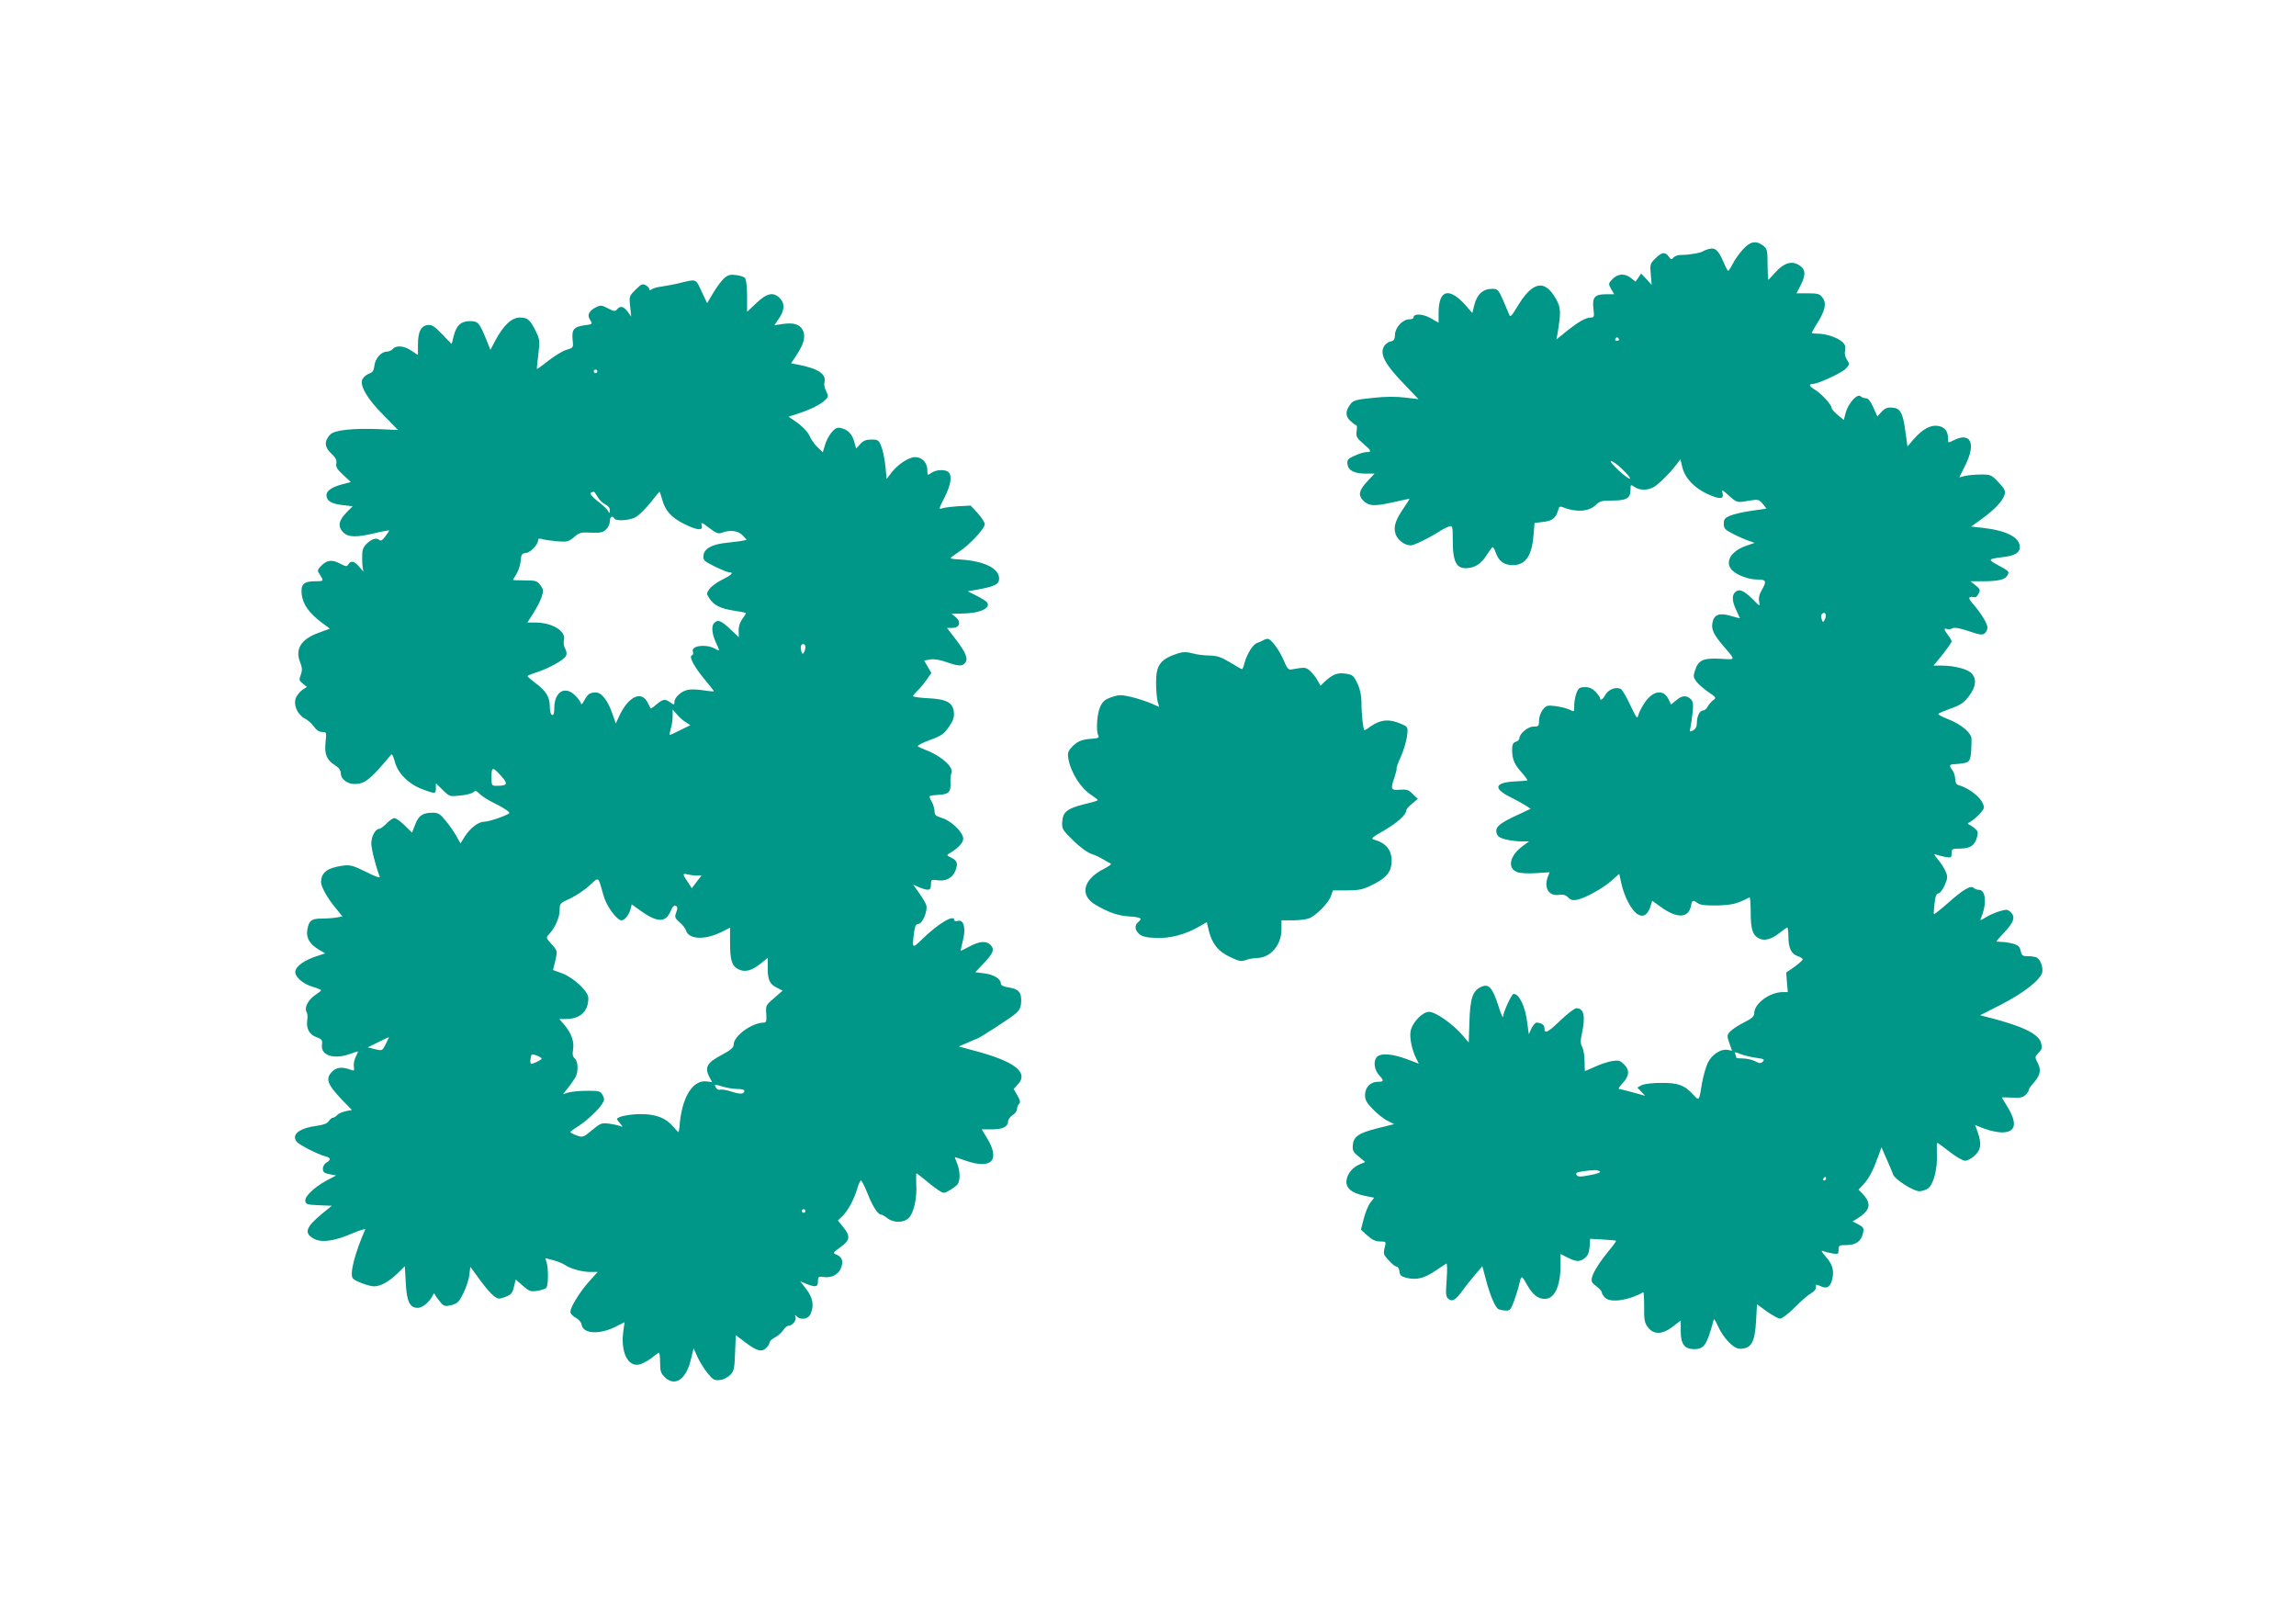
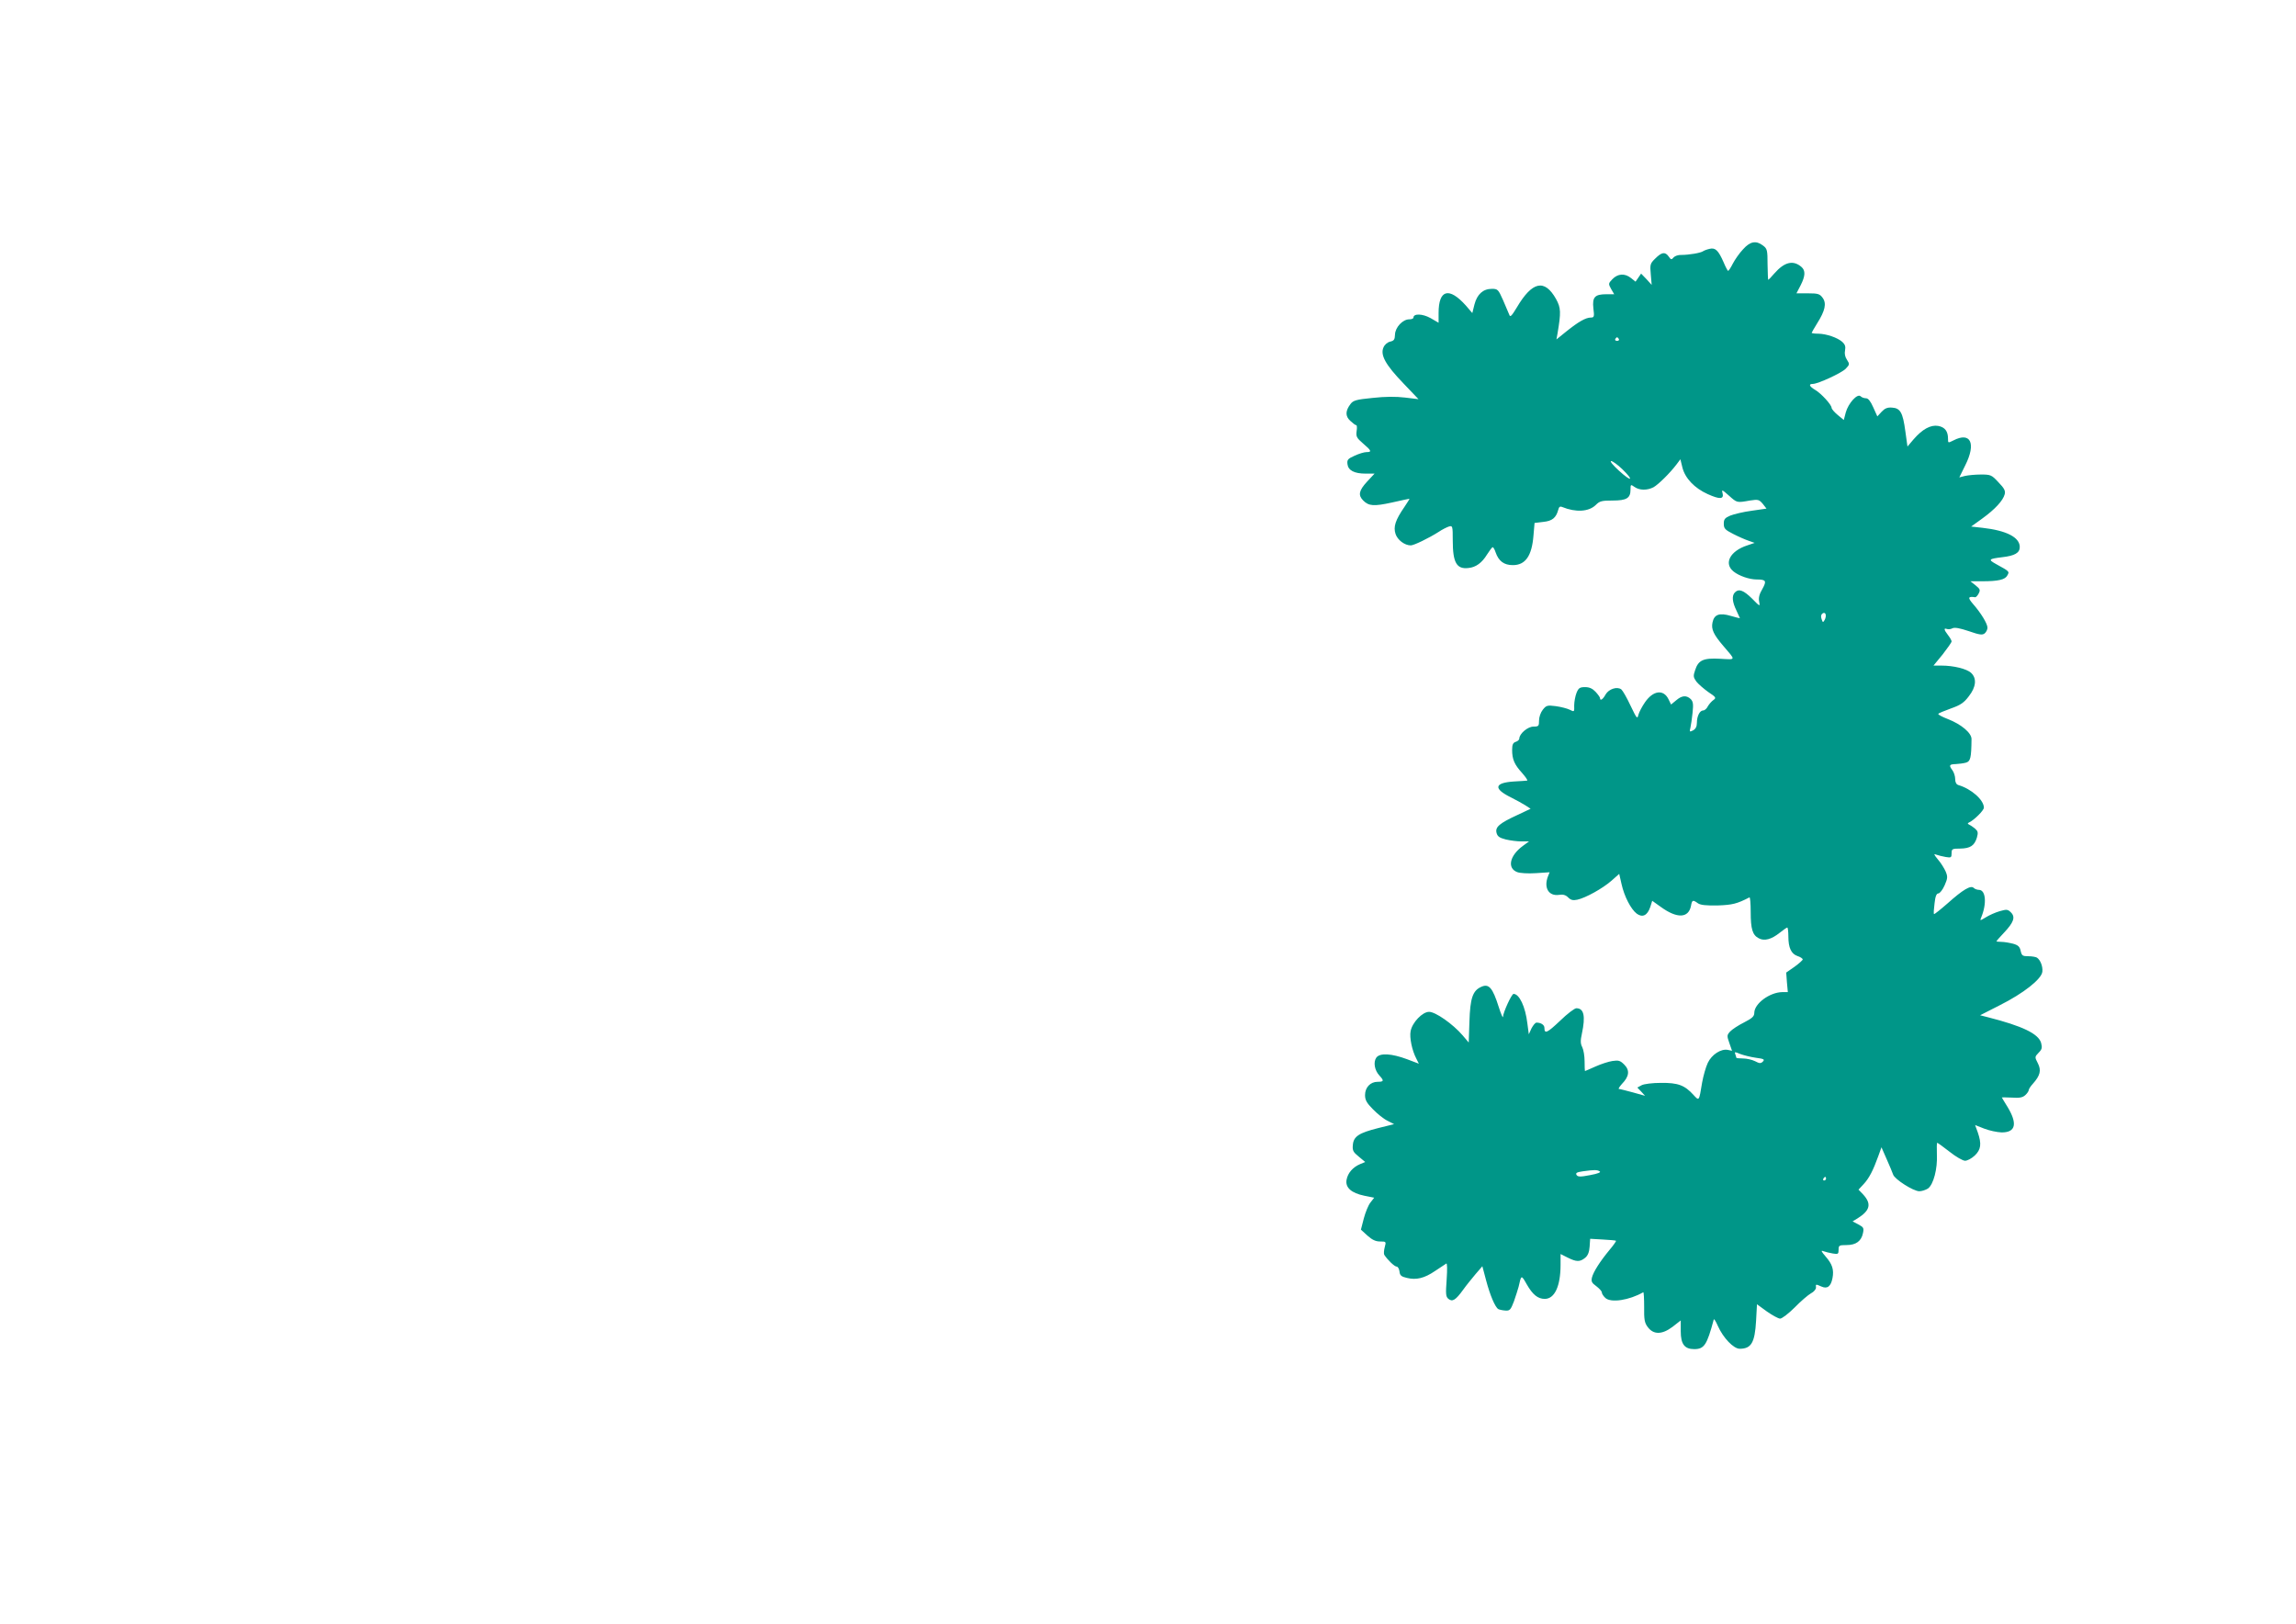
<svg xmlns="http://www.w3.org/2000/svg" version="1.0" width="1280pt" height="905pt" viewBox="0 0 1280 905" preserveAspectRatio="xMidYMid meet">
  <g transform="translate(0,905) scale(0.1,-0.1)" fill="#009688" stroke="none">
    <path d="M9717 7660 c-20 -21 -45 -57 -57 -80 -11 -22 -23 -40 -26 -40 -2 0 -14 21 -25 48 -29 66 -46 83 -78 75 -14 -3 -30 -9 -36 -13 -13 -10 -80 -21 -121 -21 -18 1 -37 -6 -44 -14 -11 -14 -15 -13 -27 5 -20 28 -39 25 -75 -11 -29 -28 -30 -34 -25 -89 l5 -58 -29 32 -30 31 -15 -22 -16 -23 -25 20 c-35 28 -74 25 -104 -6 -23 -24 -23 -26 -7 -55 l17 -29 -43 0 c-65 0 -80 -16 -73 -79 6 -46 4 -51 -14 -51 -29 0 -70 -24 -135 -76 l-57 -46 6 33 c20 118 19 143 -8 192 -64 114 -133 99 -219 -47 -29 -48 -37 -56 -42 -40 -4 10 -20 47 -35 82 -26 59 -30 62 -62 62 -49 0 -82 -30 -97 -87 l-12 -48 -36 42 c-94 105 -152 89 -152 -42 l0 -54 -45 26 c-45 25 -95 26 -95 3 0 -6 -11 -10 -24 -10 -36 0 -78 -45 -79 -85 -1 -27 -5 -34 -26 -39 -15 -3 -31 -16 -38 -32 -19 -42 10 -96 110 -200 l85 -89 -75 9 c-50 6 -110 6 -181 -2 -92 -9 -108 -14 -123 -34 -29 -38 -30 -68 -1 -94 14 -13 28 -24 33 -24 4 0 5 -15 2 -33 -4 -30 0 -38 36 -69 47 -40 50 -48 19 -48 -13 0 -42 -9 -66 -20 -38 -17 -43 -23 -40 -47 4 -35 38 -53 102 -53 l49 0 -42 -45 c-45 -49 -51 -75 -21 -105 31 -31 59 -33 160 -11 52 12 96 21 98 21 1 0 -11 -20 -28 -45 -51 -74 -63 -111 -50 -151 11 -34 51 -64 85 -64 17 0 100 40 155 75 19 13 45 26 57 30 21 6 22 4 22 -78 0 -124 22 -161 88 -153 41 4 75 29 103 75 14 22 28 41 32 41 3 0 11 -13 16 -29 17 -49 47 -71 96 -71 70 0 106 51 115 165 l6 70 49 6 c50 5 71 23 83 67 4 17 10 21 22 16 76 -31 149 -27 188 12 21 21 33 24 93 24 78 0 100 13 100 61 0 29 1 30 22 15 28 -20 71 -20 106 -2 27 15 92 79 129 128 l21 28 11 -45 c15 -61 68 -116 141 -149 69 -31 92 -29 83 6 -6 20 -2 19 35 -14 46 -41 44 -41 117 -28 47 7 51 6 72 -18 l21 -27 -83 -12 c-46 -6 -99 -19 -119 -27 -30 -13 -36 -20 -36 -45 0 -27 7 -34 52 -57 29 -15 68 -32 86 -38 l34 -12 -41 -14 c-96 -31 -133 -101 -76 -146 30 -24 88 -44 128 -44 53 0 57 -8 32 -53 -17 -28 -22 -50 -18 -70 6 -29 5 -29 -40 17 -47 46 -73 56 -95 34 -18 -18 -15 -53 8 -100 11 -23 20 -43 20 -44 0 -1 -23 5 -51 13 -64 19 -93 8 -102 -37 -8 -37 6 -67 60 -130 71 -83 73 -77 -17 -72 -94 5 -122 -7 -140 -64 -11 -32 -10 -39 7 -63 11 -14 41 -40 66 -58 44 -29 46 -33 29 -45 -10 -7 -24 -23 -31 -35 -6 -13 -18 -23 -26 -23 -19 0 -35 -32 -35 -69 0 -21 -7 -34 -21 -42 -20 -10 -21 -9 -15 15 3 14 9 52 12 84 5 47 3 61 -10 75 -24 23 -50 21 -82 -7 l-28 -23 -15 31 c-28 55 -85 47 -130 -18 -16 -23 -33 -55 -37 -70 -6 -26 -9 -22 -44 51 -20 43 -43 83 -51 90 -23 18 -70 3 -88 -28 -15 -28 -31 -38 -31 -20 0 4 -11 20 -25 35 -17 18 -34 26 -58 26 -30 0 -37 -5 -48 -32 -7 -18 -13 -50 -13 -70 1 -37 1 -37 -25 -24 -14 7 -49 16 -78 20 -47 6 -53 4 -72 -20 -12 -15 -21 -41 -21 -60 0 -31 -2 -34 -31 -34 -32 0 -79 -40 -79 -67 0 -6 -9 -15 -20 -18 -15 -5 -20 -15 -20 -45 0 -53 13 -82 56 -129 20 -23 32 -41 28 -42 -5 -1 -38 -3 -74 -5 -110 -7 -116 -40 -16 -89 28 -14 64 -34 80 -44 l29 -19 -74 -35 c-100 -46 -124 -67 -116 -99 5 -20 16 -28 51 -37 25 -6 64 -11 87 -11 l43 0 -34 -25 c-74 -54 -89 -124 -32 -146 15 -6 60 -9 104 -6 l77 5 -10 -25 c-23 -62 5 -109 62 -101 23 4 38 -1 51 -14 15 -15 27 -18 51 -13 47 10 142 63 191 106 l43 38 13 -57 c15 -68 52 -140 85 -165 32 -23 59 -10 75 37 l11 35 49 -35 c90 -65 153 -62 167 6 6 34 10 36 39 15 15 -10 45 -13 110 -12 82 3 107 9 177 45 4 2 7 -35 7 -82 0 -94 10 -128 45 -146 31 -17 71 -6 117 31 20 16 39 29 42 29 3 0 6 -22 6 -50 0 -63 16 -97 51 -109 16 -5 29 -14 29 -19 0 -4 -21 -23 -46 -41 l-46 -32 4 -55 5 -54 -31 0 c-70 -1 -156 -64 -156 -116 0 -19 -12 -30 -57 -53 -32 -16 -67 -39 -78 -51 -18 -20 -18 -24 -4 -64 l15 -43 -24 5 c-38 7 -89 -26 -111 -72 -11 -23 -25 -72 -32 -111 -17 -104 -16 -103 -48 -68 -49 54 -86 68 -181 67 -48 0 -95 -6 -108 -13 l-24 -13 22 -23 21 -23 -68 19 c-37 10 -72 19 -77 19 -6 0 2 12 16 28 41 42 45 76 13 108 -23 23 -32 25 -66 20 -21 -3 -64 -17 -95 -31 -31 -14 -57 -25 -58 -25 -1 0 -2 24 -2 54 0 30 -6 65 -13 79 -10 19 -11 36 -2 76 21 98 11 141 -31 141 -10 0 -51 -31 -91 -70 -72 -68 -87 -75 -87 -39 0 16 -19 29 -44 29 -7 0 -19 -15 -28 -32 l-15 -33 -8 60 c-11 94 -45 165 -77 165 -11 0 -58 -103 -59 -128 0 -9 -11 15 -23 53 -35 111 -56 134 -99 114 -47 -21 -61 -64 -65 -192 l-4 -118 -34 40 c-54 63 -151 131 -187 131 -37 0 -94 -59 -103 -108 -7 -35 8 -108 32 -153 l14 -28 -66 25 c-86 32 -151 36 -171 9 -18 -25 -10 -71 17 -100 27 -29 25 -35 -10 -35 -40 0 -70 -31 -70 -74 0 -27 9 -44 44 -79 24 -25 60 -54 81 -64 l37 -19 -89 -22 c-107 -27 -137 -46 -141 -94 -3 -31 2 -40 33 -65 l36 -30 -29 -12 c-40 -17 -68 -49 -75 -87 -8 -43 26 -74 99 -89 l55 -11 -21 -27 c-12 -15 -28 -55 -37 -89 l-16 -62 36 -33 c27 -24 46 -33 71 -33 34 0 34 -1 26 -31 -5 -18 -6 -37 -3 -43 17 -27 57 -66 69 -66 7 0 14 -12 16 -27 2 -22 10 -29 41 -36 53 -13 98 -2 158 39 29 19 56 37 62 41 5 3 6 -30 2 -89 -6 -81 -5 -96 10 -108 22 -18 40 -7 82 51 17 24 49 63 69 87 l38 44 21 -79 c22 -83 50 -149 68 -160 6 -3 23 -7 39 -8 25 -2 30 4 48 51 10 29 22 66 26 81 15 68 15 68 45 15 33 -58 62 -82 101 -82 55 0 88 71 88 190 l0 60 40 -20 c48 -24 68 -25 97 -1 15 12 23 32 25 62 l3 44 70 -4 c39 -2 72 -5 74 -7 2 -2 -14 -25 -36 -51 -53 -64 -90 -122 -98 -154 -5 -22 -1 -30 24 -48 17 -13 31 -28 31 -35 0 -7 9 -21 20 -31 31 -28 132 -13 211 32 3 2 5 -35 5 -81 -1 -71 2 -89 20 -113 32 -43 79 -43 138 1 l46 36 0 -60 c0 -72 21 -100 75 -100 56 0 71 23 109 165 2 6 12 -11 23 -36 30 -67 87 -126 121 -127 65 0 85 33 92 156 l5 92 55 -40 c30 -21 64 -40 74 -40 10 0 47 28 81 62 34 35 75 70 91 79 16 8 28 23 28 32 -2 20 -2 20 30 6 33 -15 53 0 62 47 9 47 -1 78 -39 121 -24 28 -27 35 -12 29 11 -4 35 -10 53 -13 29 -5 32 -3 32 21 0 24 3 26 44 26 53 0 83 22 92 67 6 28 3 33 -26 48 l-32 17 28 17 c70 44 79 81 30 134 l-25 26 28 30 c31 33 54 78 82 156 l18 50 29 -66 c16 -36 32 -74 36 -86 8 -26 113 -93 146 -93 14 0 35 7 48 15 31 22 54 111 50 190 -1 36 -1 65 2 65 3 0 34 -23 69 -50 35 -28 74 -50 86 -50 13 0 37 13 54 29 35 33 39 65 17 129 l-15 41 51 -20 c28 -11 71 -20 96 -21 80 -1 91 49 32 145 -17 27 -30 49 -30 50 0 1 25 0 56 -1 42 -3 60 0 75 14 10 9 19 22 19 28 0 5 10 21 23 35 41 46 48 75 28 114 -18 35 -18 36 4 59 19 19 21 28 14 55 -15 51 -104 94 -297 143 l-43 11 108 55 c134 67 235 147 239 188 3 30 -11 65 -30 78 -6 4 -28 8 -48 8 -32 0 -37 3 -43 30 -5 23 -14 32 -43 40 -20 5 -49 10 -64 10 -16 0 -28 2 -28 3 0 2 18 23 41 47 55 58 66 88 40 114 -18 18 -24 18 -63 7 -24 -7 -58 -22 -77 -34 -33 -20 -34 -20 -26 -1 32 77 26 154 -13 154 -10 0 -23 5 -29 11 -16 16 -60 -10 -145 -86 -40 -35 -74 -62 -76 -60 -3 2 -1 29 3 60 4 39 11 55 21 55 8 0 24 20 35 45 17 39 18 48 6 77 -8 18 -27 49 -43 67 -24 29 -25 34 -9 27 11 -4 35 -10 53 -13 29 -5 32 -3 32 21 0 24 3 26 48 26 56 1 79 16 93 61 8 29 6 36 -11 51 -11 9 -26 19 -33 22 -9 5 -9 7 1 12 28 13 82 67 82 82 0 43 -70 105 -142 126 -12 4 -18 15 -18 34 0 15 -7 37 -15 48 -21 28 -19 34 18 35 17 1 43 4 57 8 25 7 30 26 31 131 1 34 -57 83 -132 112 -31 12 -56 25 -53 29 2 4 34 17 70 30 54 19 73 32 100 68 41 52 45 100 13 130 -24 23 -98 41 -165 41 l-45 0 51 62 c27 35 50 67 50 73 0 5 -9 21 -20 35 -23 30 -25 41 -6 34 8 -3 22 -1 31 4 12 6 40 1 91 -16 60 -21 76 -23 89 -12 8 7 15 21 15 31 0 23 -37 83 -81 133 -30 35 -28 43 13 37 4 0 13 9 19 21 10 19 8 25 -17 45 l-29 23 66 0 c90 0 128 9 140 33 12 22 13 21 -65 64 -43 24 -39 28 35 37 71 8 99 24 99 57 0 54 -74 92 -208 107 l-63 7 61 44 c72 52 117 101 126 136 5 19 -2 33 -35 67 -38 41 -43 43 -98 43 -32 0 -72 -4 -89 -8 l-31 -8 33 67 c62 123 30 189 -66 139 -30 -15 -30 -15 -30 10 0 41 -17 64 -55 71 -42 7 -88 -18 -138 -76 l-33 -39 -12 86 c-14 104 -28 128 -74 131 -26 2 -40 -4 -58 -23 l-24 -26 -23 51 c-15 34 -28 50 -40 50 -11 0 -24 5 -30 11 -18 18 -69 -39 -83 -90 l-11 -42 -34 28 c-18 15 -34 33 -34 40 -1 18 -59 81 -92 100 -32 19 -38 33 -13 33 29 0 161 61 184 85 22 23 22 26 7 49 -11 16 -15 35 -11 53 4 21 0 33 -15 47 -27 24 -88 45 -133 46 -21 0 -38 2 -38 5 0 2 14 26 30 52 45 71 54 112 31 143 -16 22 -26 25 -82 25 l-64 0 23 44 c27 53 28 83 5 103 -46 40 -95 28 -151 -36 -17 -20 -33 -36 -34 -36 -2 0 -3 39 -4 86 0 79 -2 88 -25 105 -39 30 -72 24 -112 -21z m-692 -500 c3 -5 -1 -10 -10 -10 -9 0 -13 5 -10 10 3 6 8 10 10 10 2 0 7 -4 10 -10z m19 -725 c68 -66 52 -73 -18 -9 -33 30 -53 54 -44 54 8 0 36 -20 62 -45z m1128 -841 c-9 -15 -10 -15 -17 6 -5 15 -3 25 6 31 17 11 24 -13 11 -37z m-383 -2440 c45 -6 50 -9 39 -21 -12 -12 -19 -11 -44 2 -16 8 -46 15 -66 15 -21 0 -38 2 -38 4 0 2 -3 11 -6 20 -5 14 -3 14 28 1 19 -7 58 -17 87 -21z m-871 -633 c9 -5 -9 -13 -53 -21 -56 -11 -69 -10 -76 1 -6 11 1 15 34 20 65 9 81 9 95 0z m1262 -41 c0 -5 -5 -10 -11 -10 -5 0 -7 5 -4 10 3 6 8 10 11 10 2 0 4 -4 4 -10z" />
-     <path d="M4037 7499 c-15 -13 -42 -50 -61 -82 l-34 -57 -31 66 c-34 73 -25 70 -131 44 -25 -6 -65 -13 -90 -17 -25 -3 -51 -10 -57 -16 -9 -6 -13 -6 -13 1 0 6 -9 16 -20 22 -18 10 -26 6 -57 -25 -35 -35 -36 -37 -30 -93 l6 -57 -20 28 c-23 30 -41 34 -59 13 -10 -13 -17 -12 -50 5 -34 18 -42 19 -66 7 -39 -19 -52 -43 -36 -68 17 -27 17 -27 -28 -33 -60 -8 -73 -23 -68 -78 5 -47 5 -47 -32 -58 -21 -6 -66 -33 -101 -60 -35 -28 -65 -49 -66 -48 -1 1 3 38 8 82 9 73 8 83 -12 125 -33 67 -47 80 -90 80 -46 0 -90 -41 -136 -125 l-29 -55 -23 57 c-38 94 -46 103 -91 103 -50 0 -76 -24 -91 -84 l-11 -44 -53 55 c-43 45 -58 54 -81 51 -37 -4 -54 -37 -54 -110 l0 -57 -36 24 c-41 28 -85 32 -104 10 -7 -8 -22 -15 -34 -15 -31 0 -65 -39 -69 -80 -3 -25 -10 -36 -28 -42 -13 -4 -30 -18 -37 -29 -21 -33 23 -111 118 -205 l79 -81 -103 5 c-148 6 -252 -5 -275 -30 -34 -36 -33 -69 4 -104 26 -24 33 -38 30 -57 -4 -19 4 -33 38 -64 l43 -40 -46 -12 c-58 -15 -90 -36 -90 -61 0 -31 26 -48 88 -55 l58 -7 -32 -32 c-46 -46 -52 -79 -23 -111 30 -31 73 -32 182 -6 42 10 77 16 77 14 0 -2 -10 -17 -22 -33 -16 -22 -25 -27 -34 -19 -17 14 -46 4 -74 -26 -18 -20 -22 -34 -21 -80 0 -31 4 -62 7 -68 3 -7 -6 3 -21 21 -29 35 -49 40 -63 16 -8 -14 -13 -13 -49 6 -45 23 -74 18 -107 -19 -17 -19 -18 -22 -2 -45 22 -35 21 -36 -27 -36 -64 0 -81 -17 -75 -74 7 -55 41 -103 111 -156 l46 -34 -62 -23 c-98 -35 -133 -90 -104 -164 12 -31 13 -45 4 -70 -11 -28 -10 -33 11 -49 l23 -19 -25 -16 c-13 -9 -29 -29 -36 -44 -16 -39 8 -94 48 -115 17 -9 40 -29 52 -46 14 -20 30 -30 46 -30 24 0 25 -1 19 -57 -7 -68 6 -99 52 -128 23 -14 32 -28 33 -46 0 -31 36 -59 76 -59 58 0 87 23 205 164 5 5 13 -13 20 -39 16 -65 77 -125 153 -154 72 -27 76 -27 76 6 l0 27 39 -38 c38 -37 38 -37 99 -30 34 3 66 12 72 19 9 10 16 8 35 -11 13 -13 48 -35 77 -49 56 -27 94 -53 87 -58 -18 -15 -114 -47 -138 -47 -34 0 -80 -35 -112 -86 l-22 -35 -24 43 c-14 24 -40 62 -60 85 -28 35 -41 43 -68 43 -58 0 -81 -15 -100 -65 l-18 -46 -41 40 c-23 23 -49 41 -57 41 -8 0 -28 -13 -44 -30 -16 -16 -34 -30 -41 -30 -21 0 -44 -42 -44 -81 0 -31 24 -126 47 -186 4 -9 -25 1 -76 27 -73 36 -88 40 -129 35 -87 -12 -122 -38 -122 -93 0 -25 37 -91 81 -143 l38 -47 -31 -6 c-17 -3 -54 -6 -83 -6 -60 0 -73 -11 -82 -64 -7 -44 14 -79 64 -109 l36 -21 -52 -17 c-64 -22 -107 -52 -114 -80 -8 -30 39 -73 98 -90 25 -7 45 -16 45 -19 0 -3 -14 -14 -31 -25 -39 -26 -63 -69 -51 -93 6 -9 8 -30 5 -47 -7 -47 11 -82 51 -96 30 -11 34 -16 31 -42 -8 -60 65 -84 155 -52 23 8 44 15 45 15 2 0 -3 -14 -12 -31 -8 -16 -13 -41 -10 -55 3 -20 1 -24 -12 -19 -48 19 -82 18 -106 -5 -44 -41 -32 -73 57 -166 l50 -51 -35 -7 c-19 -4 -40 -13 -47 -21 -7 -8 -18 -15 -24 -15 -6 0 -17 -9 -23 -19 -8 -13 -29 -21 -65 -26 -100 -13 -145 -49 -114 -89 13 -17 119 -71 159 -81 32 -8 34 -20 7 -35 -11 -6 -20 -21 -20 -34 0 -19 7 -25 37 -31 l37 -7 -55 -29 c-70 -39 -121 -88 -117 -114 3 -18 12 -20 75 -23 l73 -3 -52 -42 c-95 -78 -106 -112 -45 -143 42 -22 114 -11 211 31 43 18 75 28 72 22 -58 -133 -88 -248 -69 -273 12 -15 89 -44 119 -44 36 0 82 26 130 72 l41 40 5 -90 c5 -106 22 -142 67 -142 27 0 67 34 85 72 5 11 7 10 12 0 3 -7 16 -25 29 -40 21 -24 26 -25 61 -17 34 9 43 18 66 64 15 30 31 76 34 102 l6 48 52 -71 c28 -39 63 -80 78 -91 25 -19 30 -19 65 -6 32 12 40 21 48 56 l10 41 40 -35 c36 -31 44 -34 80 -28 22 3 45 11 50 16 12 12 13 102 3 140 l-8 26 43 -11 c24 -6 54 -18 68 -28 33 -21 95 -38 142 -38 l39 0 -47 -52 c-52 -58 -105 -143 -105 -170 0 -10 13 -24 29 -33 17 -8 31 -25 33 -37 7 -53 98 -59 190 -13 l50 25 -7 -49 c-16 -116 24 -200 88 -187 17 4 48 20 69 36 20 17 39 30 42 30 3 0 6 -25 6 -55 0 -46 4 -60 25 -80 55 -56 118 -17 145 91 l17 69 21 -48 c12 -26 37 -67 56 -90 31 -38 39 -43 70 -39 20 2 44 15 58 29 20 22 23 36 26 123 l4 98 51 -39 c65 -49 92 -57 117 -34 11 10 20 24 20 31 0 8 13 20 30 29 16 8 37 27 46 40 9 14 22 25 29 25 22 0 47 31 40 49 -5 13 -4 14 6 4 23 -23 65 -16 77 12 22 47 14 90 -22 138 l-35 45 34 -14 c52 -21 65 -18 65 14 0 26 3 28 30 24 47 -7 87 15 100 54 13 38 3 60 -32 73 -16 6 -11 12 27 39 54 38 58 62 15 113 l-29 36 25 24 c30 28 66 95 84 156 7 24 16 43 20 43 4 0 20 -32 36 -71 29 -74 58 -119 76 -119 5 0 21 -9 35 -20 36 -28 93 -27 121 3 27 29 45 110 40 187 -1 33 -1 60 1 60 2 0 24 -17 50 -38 25 -22 59 -47 74 -57 28 -18 30 -18 60 0 18 10 38 25 45 33 16 21 15 75 -2 117 -8 19 -14 35 -12 35 2 0 29 -9 61 -20 145 -50 193 4 116 129 l-28 46 57 0 c61 0 90 15 90 45 0 10 11 25 25 34 14 9 25 24 25 34 0 10 5 23 11 29 9 9 6 21 -9 47 l-21 36 23 25 c63 67 -16 129 -244 189 l-85 23 49 21 c27 12 50 22 52 22 9 0 182 112 212 137 27 23 33 36 35 70 2 52 -14 70 -69 79 -28 4 -44 11 -44 20 0 27 -37 51 -90 58 l-53 7 40 42 c59 61 69 84 47 108 -23 26 -62 24 -118 -6 -26 -14 -48 -25 -50 -25 -1 0 4 26 12 58 18 69 5 118 -28 109 -11 -3 -20 -1 -20 4 0 35 -89 -18 -182 -109 -53 -51 -54 -50 -42 42 5 35 11 46 24 46 22 0 53 73 44 104 -3 11 -21 42 -40 68 l-33 47 34 -15 c52 -21 65 -18 65 15 0 28 2 29 33 25 48 -8 86 11 102 50 18 42 12 59 -23 76 -25 12 -26 13 -8 24 47 28 76 59 76 81 0 35 -67 100 -117 115 -36 11 -43 17 -43 39 -1 14 -7 37 -15 51 -20 36 -20 36 32 39 62 3 74 15 72 66 -2 22 1 46 4 52 20 32 -53 99 -143 133 -19 7 -39 16 -43 20 -5 4 25 20 66 35 64 23 79 33 106 72 24 34 31 54 29 81 -5 55 -39 75 -143 80 -47 2 -85 8 -85 12 0 3 11 17 25 30 13 12 36 40 51 61 l26 38 -20 35 -20 34 32 6 c21 4 54 -1 91 -14 69 -24 89 -25 105 -5 19 22 5 57 -50 129 l-51 66 30 0 c41 0 51 33 19 60 l-23 19 53 1 c104 0 171 31 143 64 -6 7 -32 23 -58 36 l-48 24 67 12 c85 16 108 28 108 59 0 59 -88 100 -227 107 -24 1 -43 4 -43 7 0 4 20 18 44 34 56 35 146 130 146 155 0 10 -18 38 -39 61 l-40 43 -73 -4 c-40 -3 -81 -8 -91 -13 -14 -6 -10 8 18 61 36 71 44 121 23 142 -17 17 -69 15 -96 -4 -21 -15 -22 -14 -22 14 0 42 -28 73 -67 74 -36 1 -101 -42 -137 -91 l-23 -31 -7 72 c-4 39 -14 89 -23 110 -14 35 -18 38 -55 38 -29 0 -45 -6 -62 -25 l-23 -25 -11 39 c-13 43 -35 66 -74 75 -21 5 -31 0 -52 -24 -14 -17 -31 -49 -37 -71 l-12 -40 -29 28 c-17 16 -35 42 -42 58 -13 30 -46 63 -96 96 l-24 16 54 18 c70 23 126 51 151 76 18 18 18 22 5 48 -8 15 -13 37 -10 48 13 47 -33 78 -144 100 l-42 8 30 45 c42 63 53 106 35 140 -17 33 -51 43 -113 34 l-45 -7 21 31 c35 48 39 88 12 117 -37 40 -73 33 -133 -24 l-52 -49 0 89 c0 51 -5 93 -12 100 -6 6 -28 13 -50 16 -32 4 -44 1 -66 -18z m-707 -519 c0 -5 -4 -10 -10 -10 -5 0 -10 5 -10 10 0 6 5 10 10 10 6 0 10 -4 10 -10z m2 -700 c9 -17 29 -35 43 -42 15 -7 25 -19 25 -32 -1 -19 -1 -20 -11 -3 -6 10 -32 35 -60 56 -42 34 -47 46 -19 50 3 1 13 -13 22 -29z m359 -12 c16 -63 51 -102 120 -137 76 -38 110 -41 101 -9 -5 19 1 17 42 -15 40 -30 51 -34 72 -26 45 17 89 11 114 -15 l23 -25 -24 -5 c-13 -3 -51 -7 -84 -11 -84 -8 -129 -32 -133 -70 -3 -28 2 -32 63 -63 36 -17 72 -32 80 -32 28 0 14 -15 -37 -40 -29 -14 -61 -37 -72 -52 -18 -25 -18 -28 -2 -52 25 -39 59 -57 133 -69 37 -6 70 -12 71 -13 2 -1 -6 -16 -19 -33 -14 -20 -22 -43 -21 -67 l1 -36 -49 46 c-51 48 -68 54 -88 34 -17 -17 -14 -57 8 -107 25 -54 25 -53 -7 -35 -52 26 -133 14 -120 -19 3 -9 1 -18 -6 -20 -18 -6 12 -63 72 -135 28 -34 51 -63 51 -65 0 -2 -26 0 -57 5 -32 5 -71 7 -88 3 -36 -7 -75 -42 -75 -67 0 -18 -2 -18 -22 -4 -31 22 -41 20 -78 -10 -17 -15 -32 -25 -33 -23 -1 2 -9 18 -17 34 -34 66 -104 34 -155 -70 l-22 -48 -17 49 c-25 76 -61 124 -94 124 -34 0 -45 -8 -65 -45 -9 -16 -16 -25 -17 -19 0 7 -13 26 -29 43 -59 63 -121 28 -121 -68 0 -28 -4 -39 -12 -36 -8 3 -13 23 -13 49 0 52 -22 86 -83 131 -22 17 -41 33 -41 36 -1 3 23 13 52 22 65 21 147 66 161 89 7 12 6 24 -3 42 -8 13 -11 35 -7 49 12 50 -66 97 -161 97 l-43 0 34 53 c18 28 39 69 46 91 11 34 10 41 -8 65 -17 23 -26 26 -86 26 -36 0 -66 1 -66 2 0 1 9 18 21 37 11 19 21 52 22 73 3 33 6 38 30 41 26 3 67 47 67 72 0 8 8 10 23 5 12 -4 49 -9 82 -12 56 -5 64 -3 95 23 30 26 40 28 96 25 52 -2 66 1 83 18 12 12 21 32 21 46 0 25 14 33 25 15 11 -17 88 -11 122 9 17 11 53 47 80 80 26 34 49 61 50 61 1 0 7 -19 14 -42z m799 -825 c0 -10 -4 -24 -9 -31 -6 -10 -10 -8 -14 9 -3 12 -4 26 -1 31 9 14 24 9 24 -9z m-668 -418 l27 -17 -57 -28 c-31 -16 -57 -28 -59 -26 -1 1 2 18 7 37 6 18 10 50 10 69 l0 35 23 -26 c12 -15 34 -35 49 -44z m-1023 -306 c34 -40 29 -49 -30 -49 -28 0 -29 1 -29 50 0 58 7 58 59 -1z m1084 -549 l28 0 -27 -35 -27 -36 -23 35 c-30 43 -30 50 -1 42 12 -3 35 -6 50 -6z m-518 -113 c16 -58 74 -137 100 -137 17 0 42 31 50 62 l7 27 47 -34 c95 -68 141 -69 169 -5 12 28 21 37 30 31 10 -6 10 -14 2 -37 -10 -26 -8 -31 18 -54 17 -14 33 -35 36 -46 15 -51 106 -55 198 -9 l48 24 0 -84 c0 -99 10 -129 47 -148 36 -18 74 -8 125 33 l38 31 0 -56 c0 -67 10 -90 52 -111 l31 -16 -47 -41 c-46 -39 -48 -42 -44 -89 2 -38 0 -48 -13 -48 -67 0 -169 -74 -169 -123 0 -17 -16 -30 -68 -58 -79 -41 -94 -68 -69 -119 l17 -32 -28 4 c-81 12 -143 -91 -154 -254 -2 -16 -4 -28 -6 -28 -2 0 -15 14 -30 31 -39 47 -95 69 -178 69 -66 0 -134 -14 -134 -28 0 -3 8 -14 18 -25 16 -20 16 -20 -3 -13 -10 4 -38 10 -62 13 -39 5 -46 2 -92 -36 -49 -41 -51 -42 -86 -30 -19 7 -35 15 -35 19 0 3 19 17 43 32 49 32 111 89 134 125 13 20 14 28 3 48 -12 23 -19 25 -84 25 -39 0 -86 -4 -104 -9 l-33 -10 29 37 c16 20 34 47 41 59 16 31 14 88 -5 103 -11 10 -14 23 -9 50 7 44 -9 90 -49 138 l-28 32 35 0 c82 0 127 42 127 117 0 37 -82 114 -147 138 l-50 18 13 53 c12 54 12 54 -21 91 -32 36 -32 37 -13 57 33 35 58 93 58 133 0 37 2 39 59 65 32 15 81 48 107 72 55 50 47 56 79 -57z m-1214 -826 c-20 -39 -20 -39 -61 -29 l-40 10 57 28 c32 16 59 29 61 29 1 1 -7 -17 -17 -38z m869 -82 c0 -6 -46 -29 -59 -29 -4 0 -6 13 -3 29 4 27 5 28 33 18 16 -6 29 -14 29 -18z m1092 -169 c21 0 38 -4 38 -9 0 -20 -22 -22 -71 -6 -27 9 -56 14 -64 11 -8 -3 -19 3 -25 13 -9 18 -7 18 37 5 25 -8 63 -14 85 -14z m378 -680 c0 -5 -4 -10 -10 -10 -5 0 -10 5 -10 10 0 6 5 10 10 10 6 0 10 -4 10 -10z" />
-     <path d="M7040 5480 c-8 -5 -23 -11 -32 -14 -22 -7 -55 -59 -69 -108 -5 -21 -12 -38 -15 -38 -3 0 -33 17 -67 38 -50 30 -71 37 -116 38 -31 1 -74 6 -96 13 -29 8 -49 8 -75 0 -100 -32 -125 -64 -125 -162 0 -40 4 -87 8 -104 l9 -33 -49 21 c-26 11 -75 27 -109 35 -54 12 -67 12 -107 -2 -36 -12 -49 -23 -63 -52 -18 -38 -25 -135 -11 -162 6 -12 -2 -16 -40 -18 -54 -4 -80 -15 -111 -50 -18 -20 -21 -32 -16 -61 14 -78 69 -165 129 -203 19 -13 35 -25 35 -28 0 -3 -33 -13 -73 -22 -96 -24 -121 -43 -125 -97 -3 -41 0 -46 61 -106 39 -38 79 -67 103 -75 21 -7 50 -21 64 -30 14 -9 32 -19 40 -22 10 -3 -4 -14 -36 -31 -118 -60 -137 -149 -44 -202 73 -42 120 -58 182 -63 70 -5 79 -10 53 -32 -21 -17 -19 -44 6 -66 15 -14 40 -20 92 -22 79 -4 166 19 243 64 l42 24 11 -48 c19 -74 52 -115 118 -146 50 -24 62 -27 89 -17 17 6 44 11 60 11 77 0 140 74 138 163 l0 47 62 0 c35 0 75 5 91 11 39 14 111 87 123 125 l11 31 78 0 c64 0 89 5 132 26 80 38 111 70 116 121 8 70 -25 116 -95 135 -22 6 -16 12 56 53 74 44 122 87 122 111 0 6 14 23 32 37 l32 27 -28 27 c-23 24 -34 27 -72 24 -51 -4 -53 3 -29 72 8 24 13 45 11 47 -2 3 8 32 24 66 15 34 30 85 34 113 6 48 5 51 -21 64 -76 35 -123 32 -185 -11 -14 -11 -28 -19 -31 -19 -7 0 -18 97 -17 158 0 34 -7 69 -22 101 -21 45 -27 50 -65 56 -46 7 -72 -3 -115 -42 l-26 -25 -16 28 c-8 16 -27 40 -41 53 -25 23 -30 23 -108 9 -14 -2 -24 10 -40 50 -25 59 -71 122 -90 121 -7 0 -19 -4 -27 -9z" />
  </g>
</svg>